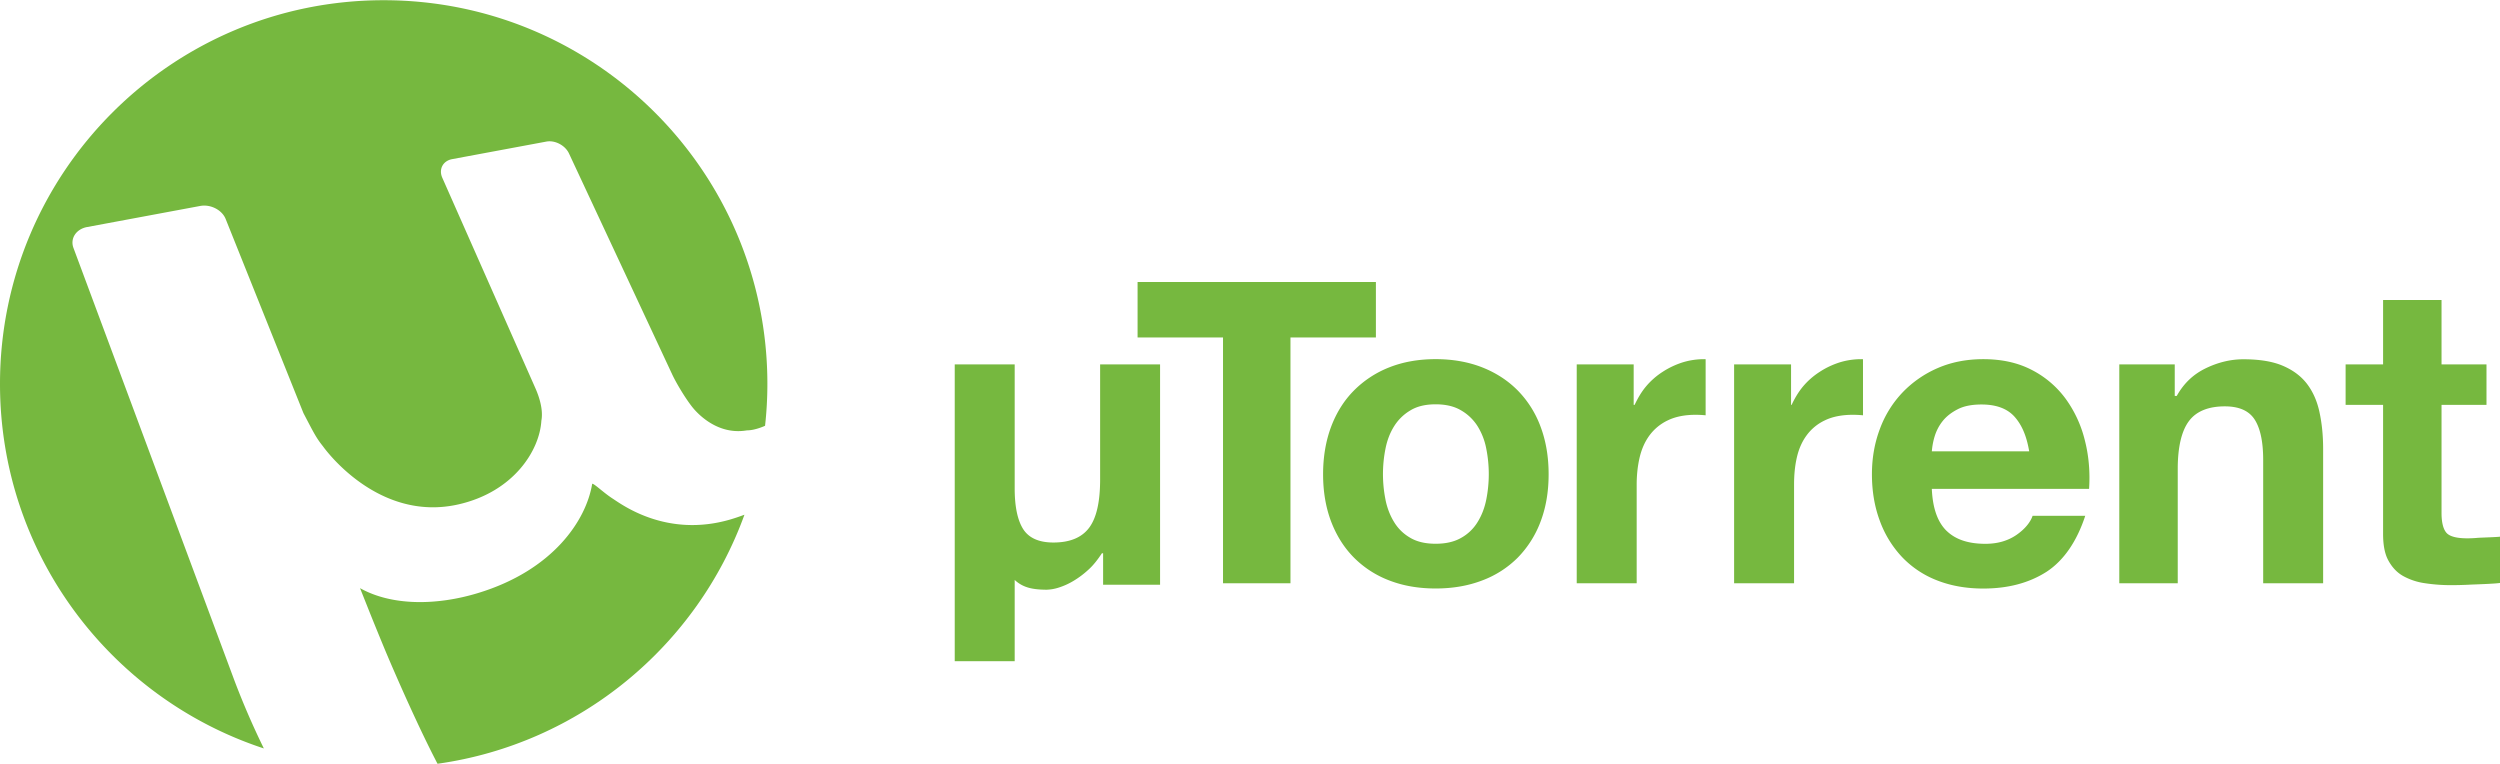
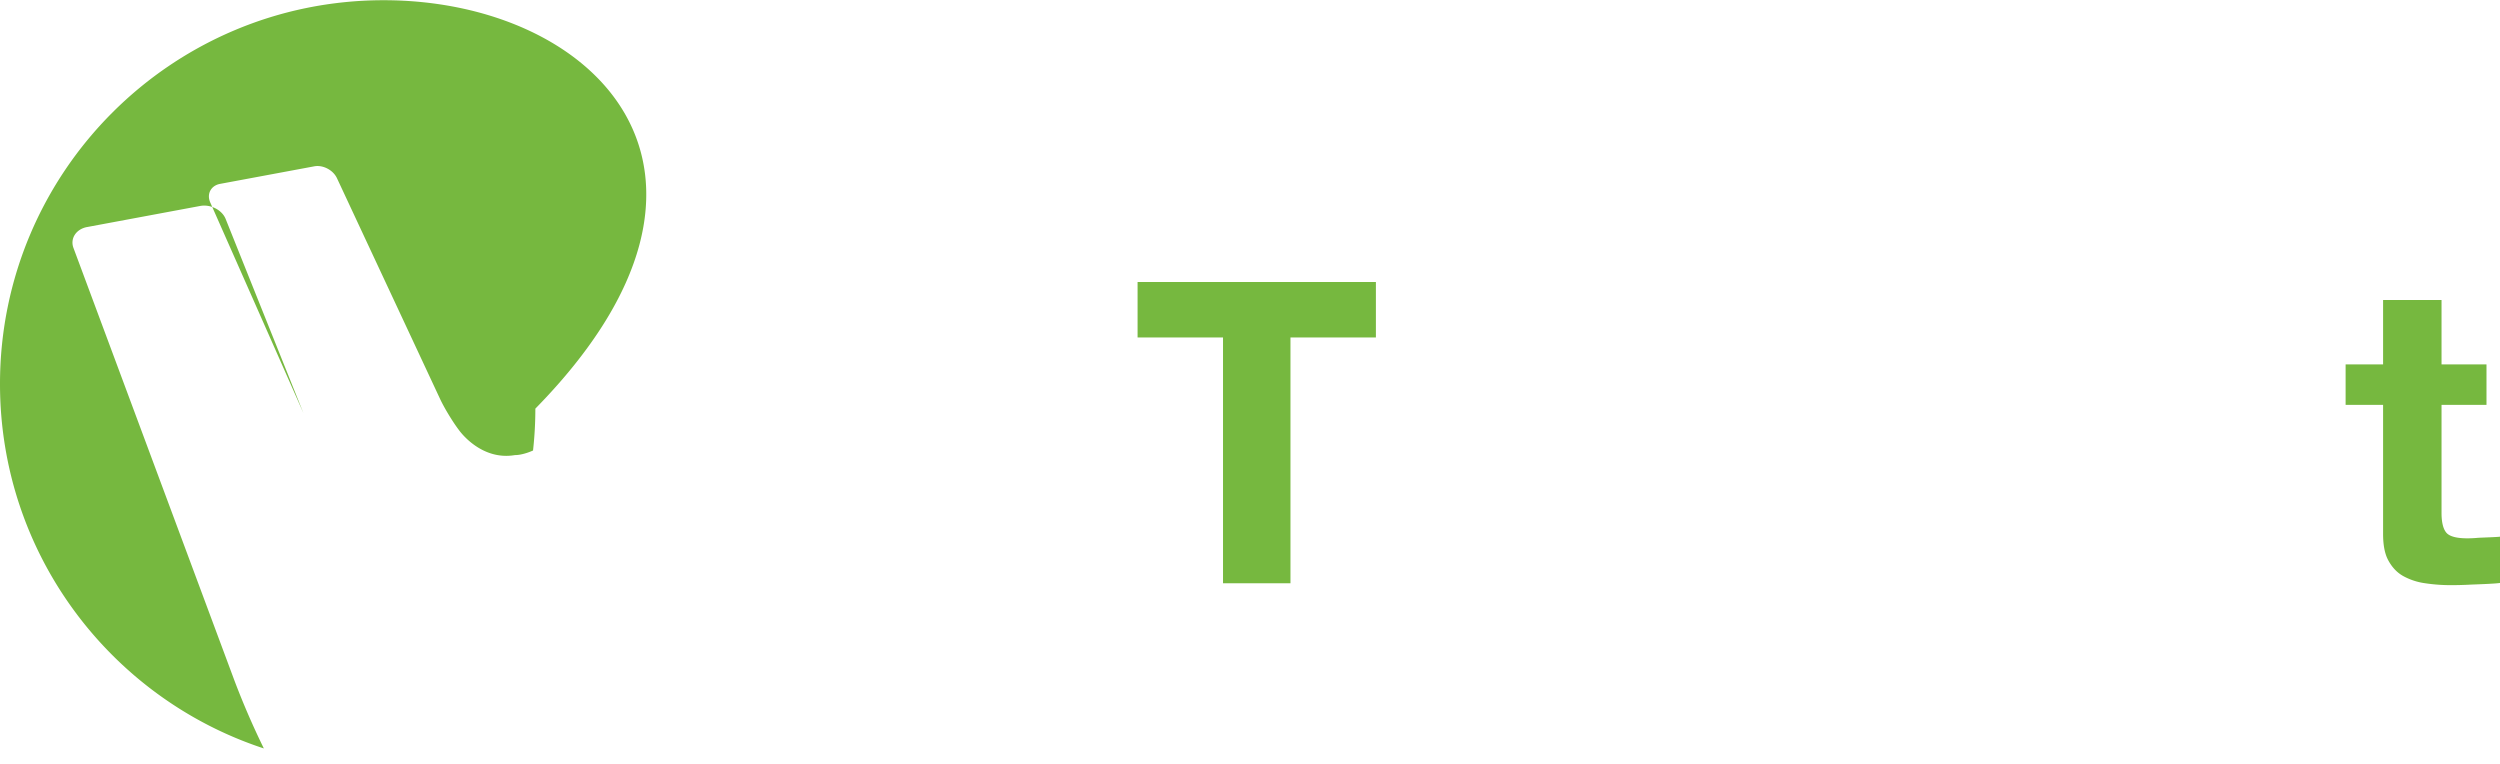
<svg xmlns="http://www.w3.org/2000/svg" height="764" width="2500" viewBox="0 0 156.376 47.761">
  <g fill="#76b83f" fill-rule="evenodd">
    <path d="M155.531 22.78v2.532h-2.812v6.766c0 .63.124 1.052.335 1.265.215.212.647.316 1.28.316.213 0 .44-.011.632-.029.193-.018 1.222-.043 1.41-.075v2.896c-.376.056-1.52.089-1.906.107-.387.02-.775.03-1.143.03a10.83 10.83 0 0 1-1.652-.122 3.952 3.952 0 0 1-1.376-.46c-.394-.229-.686-.555-.914-.976-.227-.42-.322-.977-.322-1.66v-8.058h-2.344v-2.531h2.344V18.75h3.656v4.03zM71.156 21.093v-3.468h14.907v3.468h-5.344v15.375H76.5V21.093z" />
-     <path d="M83.26 26.685c.336-.89.807-1.643 1.424-2.266a6.405 6.405 0 0 1 2.215-1.454c.861-.341 1.829-.514 2.902-.514 1.07 0 2.042.173 2.912.514.87.344 1.611.827 2.23 1.454a6.377 6.377 0 0 1 1.424 2.266c.333.888.5 1.877.5 2.965 0 1.094-.167 2.074-.5 2.953a6.443 6.443 0 0 1-1.424 2.256 6.216 6.216 0 0 1-2.23 1.434c-.87.334-1.842.503-2.912.503-1.073 0-2.04-.169-2.902-.503a6.237 6.237 0 0 1-2.215-1.434c-.617-.625-1.088-1.377-1.424-2.256-.331-.88-.5-1.859-.5-2.953 0-1.088.169-2.077.5-2.965m3.403 4.56c.106.52.286.986.54 1.398.253.415.593.744 1.017.987.422.248.948.368 1.581.368.632 0 1.164-.12 1.594-.368a2.788 2.788 0 0 0 1.028-.987c.256-.412.437-.877.542-1.399a8.146 8.146 0 0 0 0-3.202 4.095 4.095 0 0 0-.542-1.397 2.968 2.968 0 0 0-1.028-.988c-.43-.258-.962-.381-1.594-.381-.633 0-1.16.123-1.58.38a2.977 2.977 0 0 0-1.017.99c-.255.405-.435.87-.54 1.397a8.146 8.146 0 0 0 0 3.201M121.76 33.19c.563.548 1.369.812 2.425.812.755 0 1.405-.183 1.951-.56.545-.376.88-.817 1.003-1.192h3.294c-.524 1.593-1.337 2.794-2.423 3.503-1.093.699-2.41 1.047-3.956 1.047-1.074 0-2.04-.175-2.904-.516a6.021 6.021 0 0 1-2.185-1.464 6.584 6.584 0 0 1-1.385-2.267c-.327-.879-.49-1.848-.49-2.904 0-1.019.168-1.964.503-2.847a6.639 6.639 0 0 1 1.423-2.28 6.757 6.757 0 0 1 2.201-1.518c.853-.368 1.8-.552 2.837-.552 1.16 0 2.167.223 3.032.672a6.039 6.039 0 0 1 2.122 1.807 7.414 7.414 0 0 1 1.198 2.592c.25.966.337 2.008.267 3.04h-9.837c.052 1.218.364 2.082.923 2.628m4.235-7.157c-.452-.492-1.134-.747-2.046-.747-.6 0-1.094.092-1.488.295-.398.204-.716.45-.95.748-.24.3-.405.64-.503.971a4.394 4.394 0 0 0-.17.917h6.09c-.176-1.03-.488-1.69-.933-2.184M136.031 22.78v1.97h.126c.474-.844 1.09-1.383 1.845-1.743.756-.36 1.529-.548 2.323-.548 1 0 1.819.132 2.46.404.642.273 1.148.651 1.518 1.134.367.482.632 1.07.78 1.764.152.696.23 1.462.23 2.308v8.4h-3.75v-7.716c0-1.123-.176-1.962-.528-2.517-.354-.555-.975-.832-1.873-.832-1.02 0-1.778.304-2.236.912-.457.604-.707 1.603-.707 2.994v7.158h-3.656V22.781zM106.688 22.455s-.064-.003-.09-.003c-.476 0-.934.07-1.372.208-.44.143-.854.34-1.241.594a4.628 4.628 0 0 0-1.027.905c-.3.358-.536.778-.711 1.153h-.06v-2.531h-3.562v13.687h3.75v-6.16c0-.612.062-1.181.186-1.712.125-.527.33-.99.621-1.384a3.041 3.041 0 0 1 1.146-.935c.476-.23 1.055-.345 1.74-.345.2 0 .432.012.62.032zM116.531 22.455c-.093 0-.072-.003-.104-.003-.473 0-.937.07-1.376.208-.44.143-.856.34-1.24.594a4.617 4.617 0 0 0-1.031.905c-.299.358-.54.778-.713 1.153h-.036v-2.531h-3.562v13.687h3.75v-6.16c0-.612.053-1.181.175-1.712.122-.527.323-.99.615-1.384a2.984 2.984 0 0 1 1.143-.935c.474-.23 1.065-.345 1.75-.345.199 0 .442.012.63.032zM69 36.562v-1.969h-.075c-.247.375-.524.74-.836 1.02a5.63 5.63 0 0 1-.947.711 4.288 4.288 0 0 1-.916.415 2.743 2.743 0 0 1-.758.134c-.533 0-.96-.057-1.278-.172a2.038 2.038 0 0 1-.721-.44v5.082h-3.75V22.781h3.75v7.757c0 1.136.178 1.986.532 2.546.357.555.986.837 1.891.837 1.028 0 1.773-.309 2.231-.92.462-.612.69-1.62.69-3.02v-7.2h3.75v13.781zM27.368 47.76c8.894-1.25 16.222-7.372 19.198-15.578-.235.087-.522.19-.864.292-4 1.18-6.808-.932-7.374-1.297-.567-.362-1.173-.96-1.287-.93-.366 2.266-2.436 5.413-7.16 6.84-2.588.784-5.374.802-7.361-.312l.655 1.644c.263.655.703 1.73.976 2.383 0 0 1.717 4.088 3.217 6.959" />
-     <path d="M5.446 14.188l7.081-1.32c.645-.117 1.36.249 1.587.813l4.865 12.142c.662 1.266.797 1.546 1.228 2.086 0 0 3.36 4.796 8.48 3.624 3.453-.789 5.066-3.381 5.175-5.225.114-.592-.063-1.337-.37-2.032l-5.828-13.174c-.234-.531.043-1.053.612-1.161l5.905-1.1c.542-.097 1.177.239 1.413.752l6.455 13.819c.26.553.787 1.424 1.175 1.932 0 0 1.342 1.928 3.493 1.562.532 0 1.138-.288 1.138-.288.095-.86.145-1.732.145-2.619C48 10.744 37.254 0 23.997 0 10.744 0 0 10.744 0 24c0 10.636 6.92 19.653 16.504 22.802a49.535 49.535 0 0 1-1.838-4.242L4.596 15.497c-.222-.594.166-1.181.85-1.31" />
+     <path d="M5.446 14.188l7.081-1.32c.645-.117 1.36.249 1.587.813l4.865 12.142l-5.828-13.174c-.234-.531.043-1.053.612-1.161l5.905-1.1c.542-.097 1.177.239 1.413.752l6.455 13.819c.26.553.787 1.424 1.175 1.932 0 0 1.342 1.928 3.493 1.562.532 0 1.138-.288 1.138-.288.095-.86.145-1.732.145-2.619C48 10.744 37.254 0 23.997 0 10.744 0 0 10.744 0 24c0 10.636 6.92 19.653 16.504 22.802a49.535 49.535 0 0 1-1.838-4.242L4.596 15.497c-.222-.594.166-1.181.85-1.31" />
  </g>
</svg>